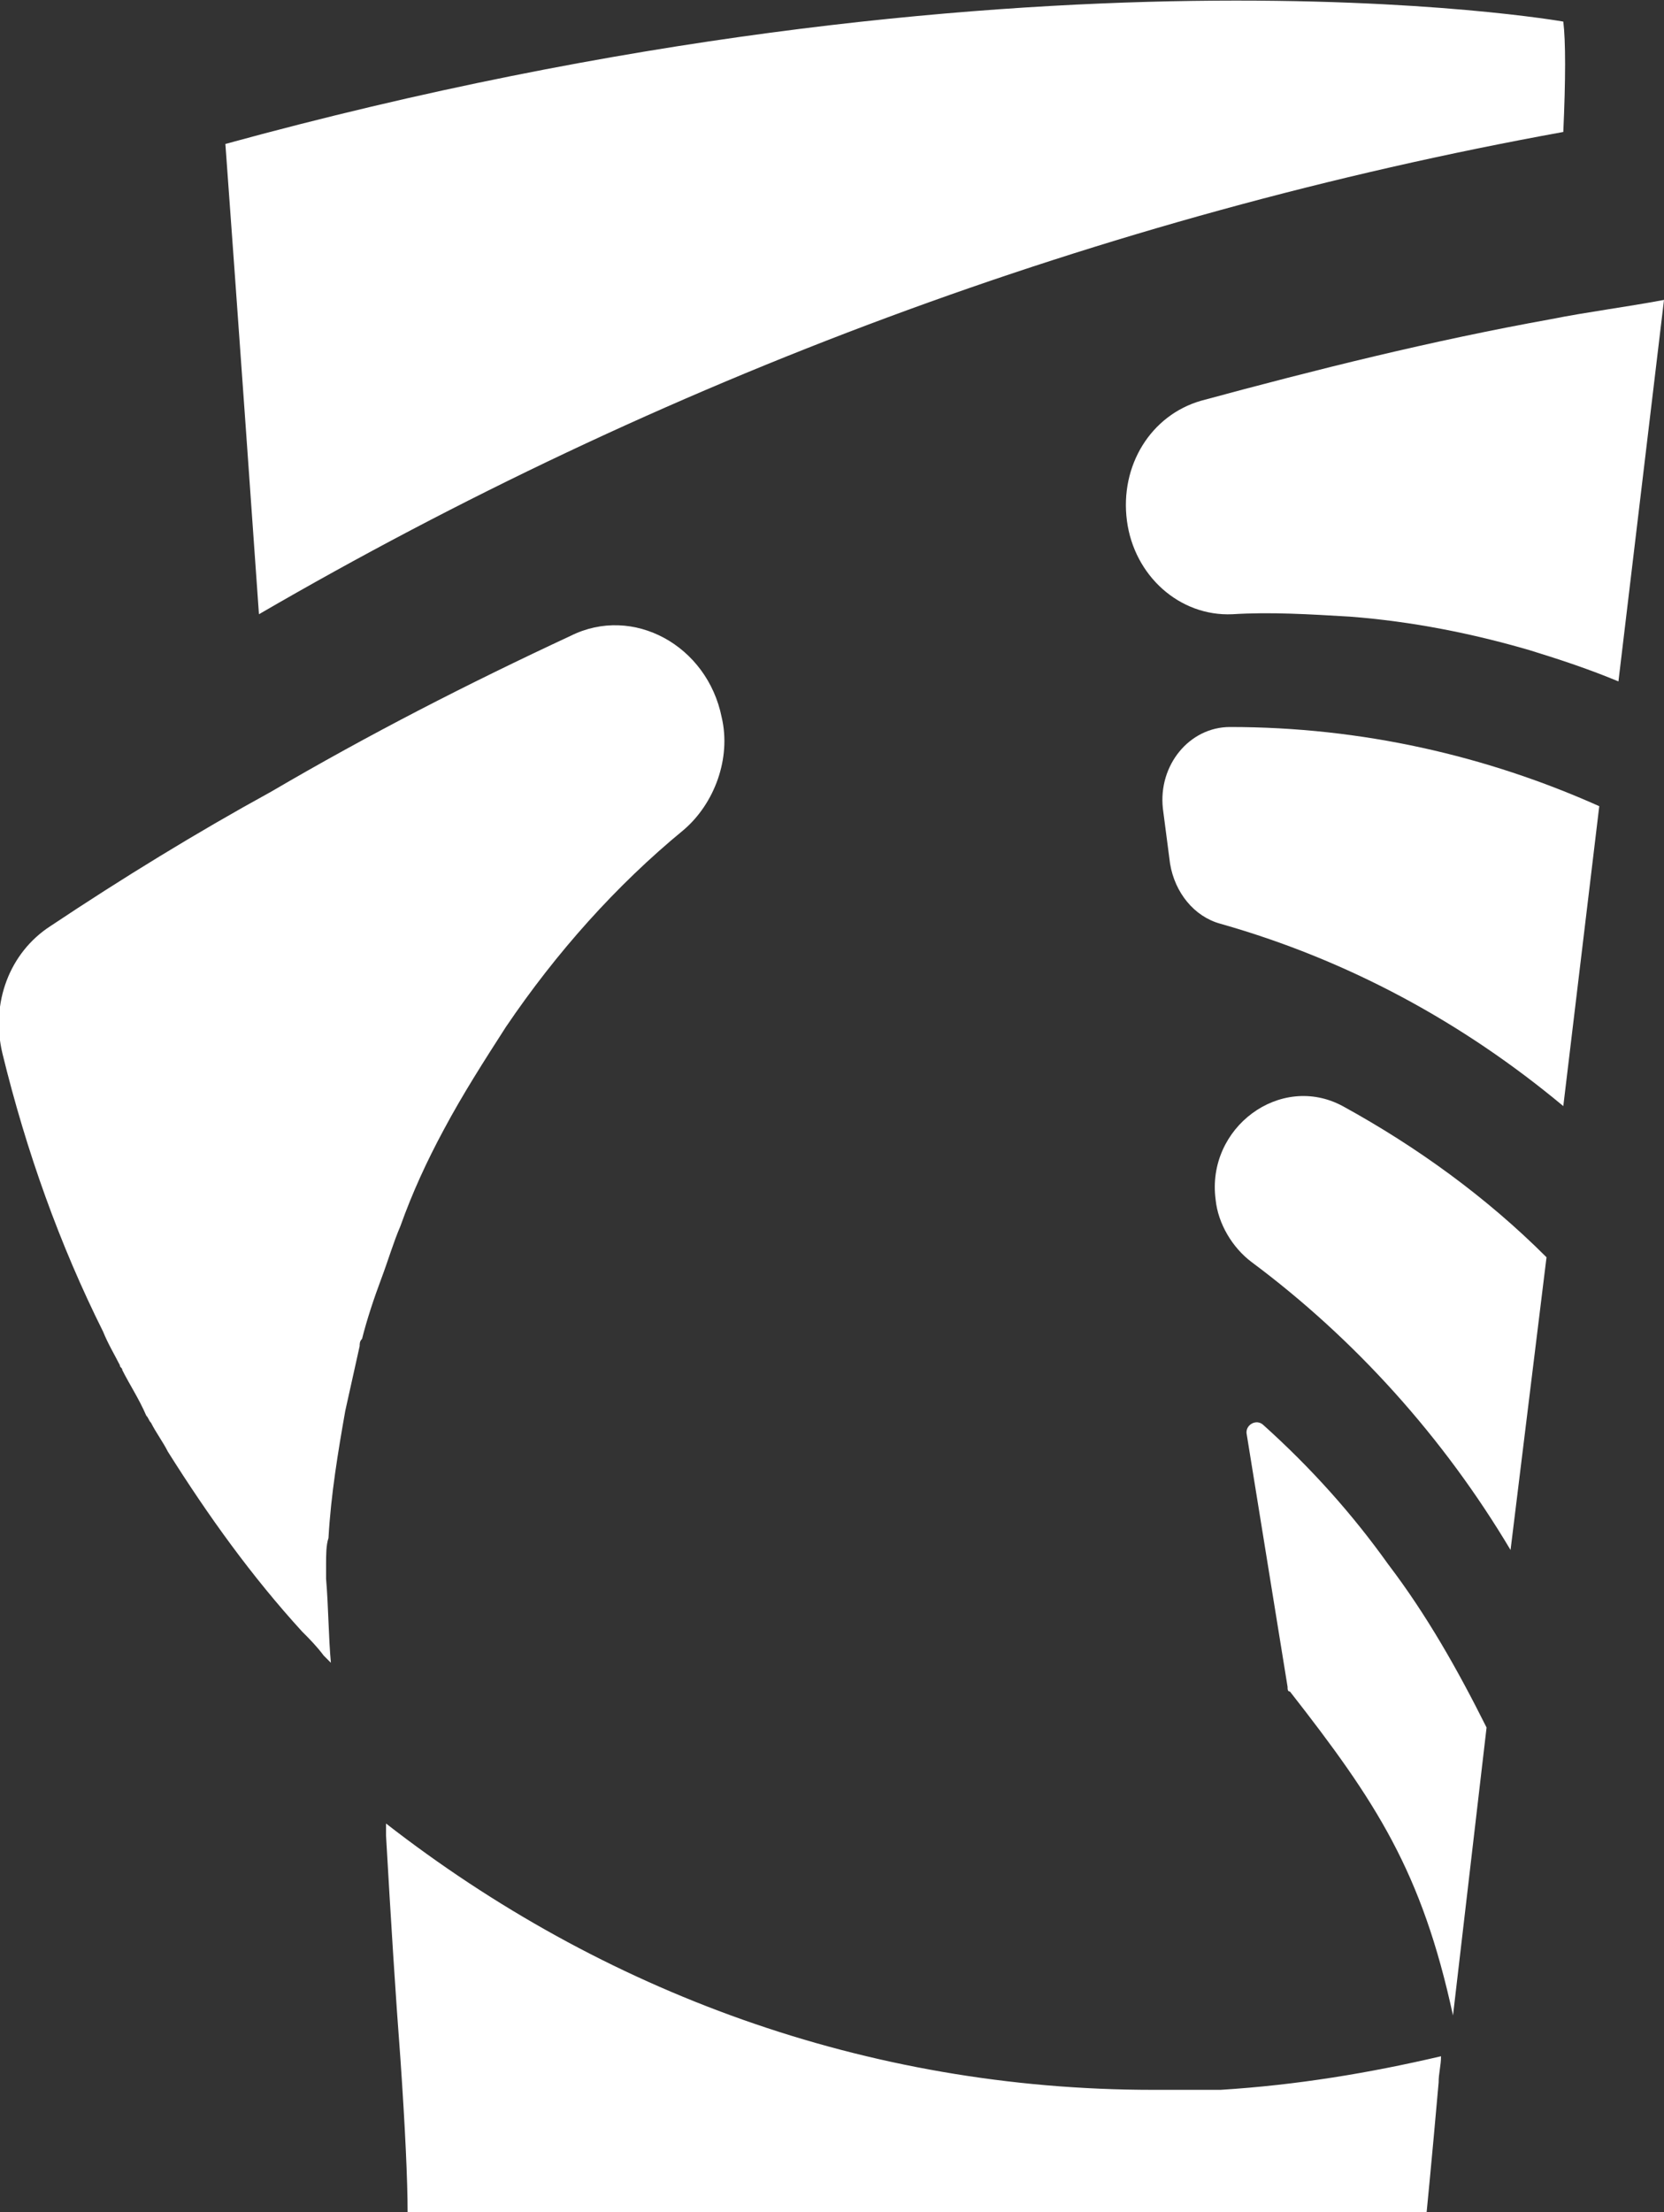
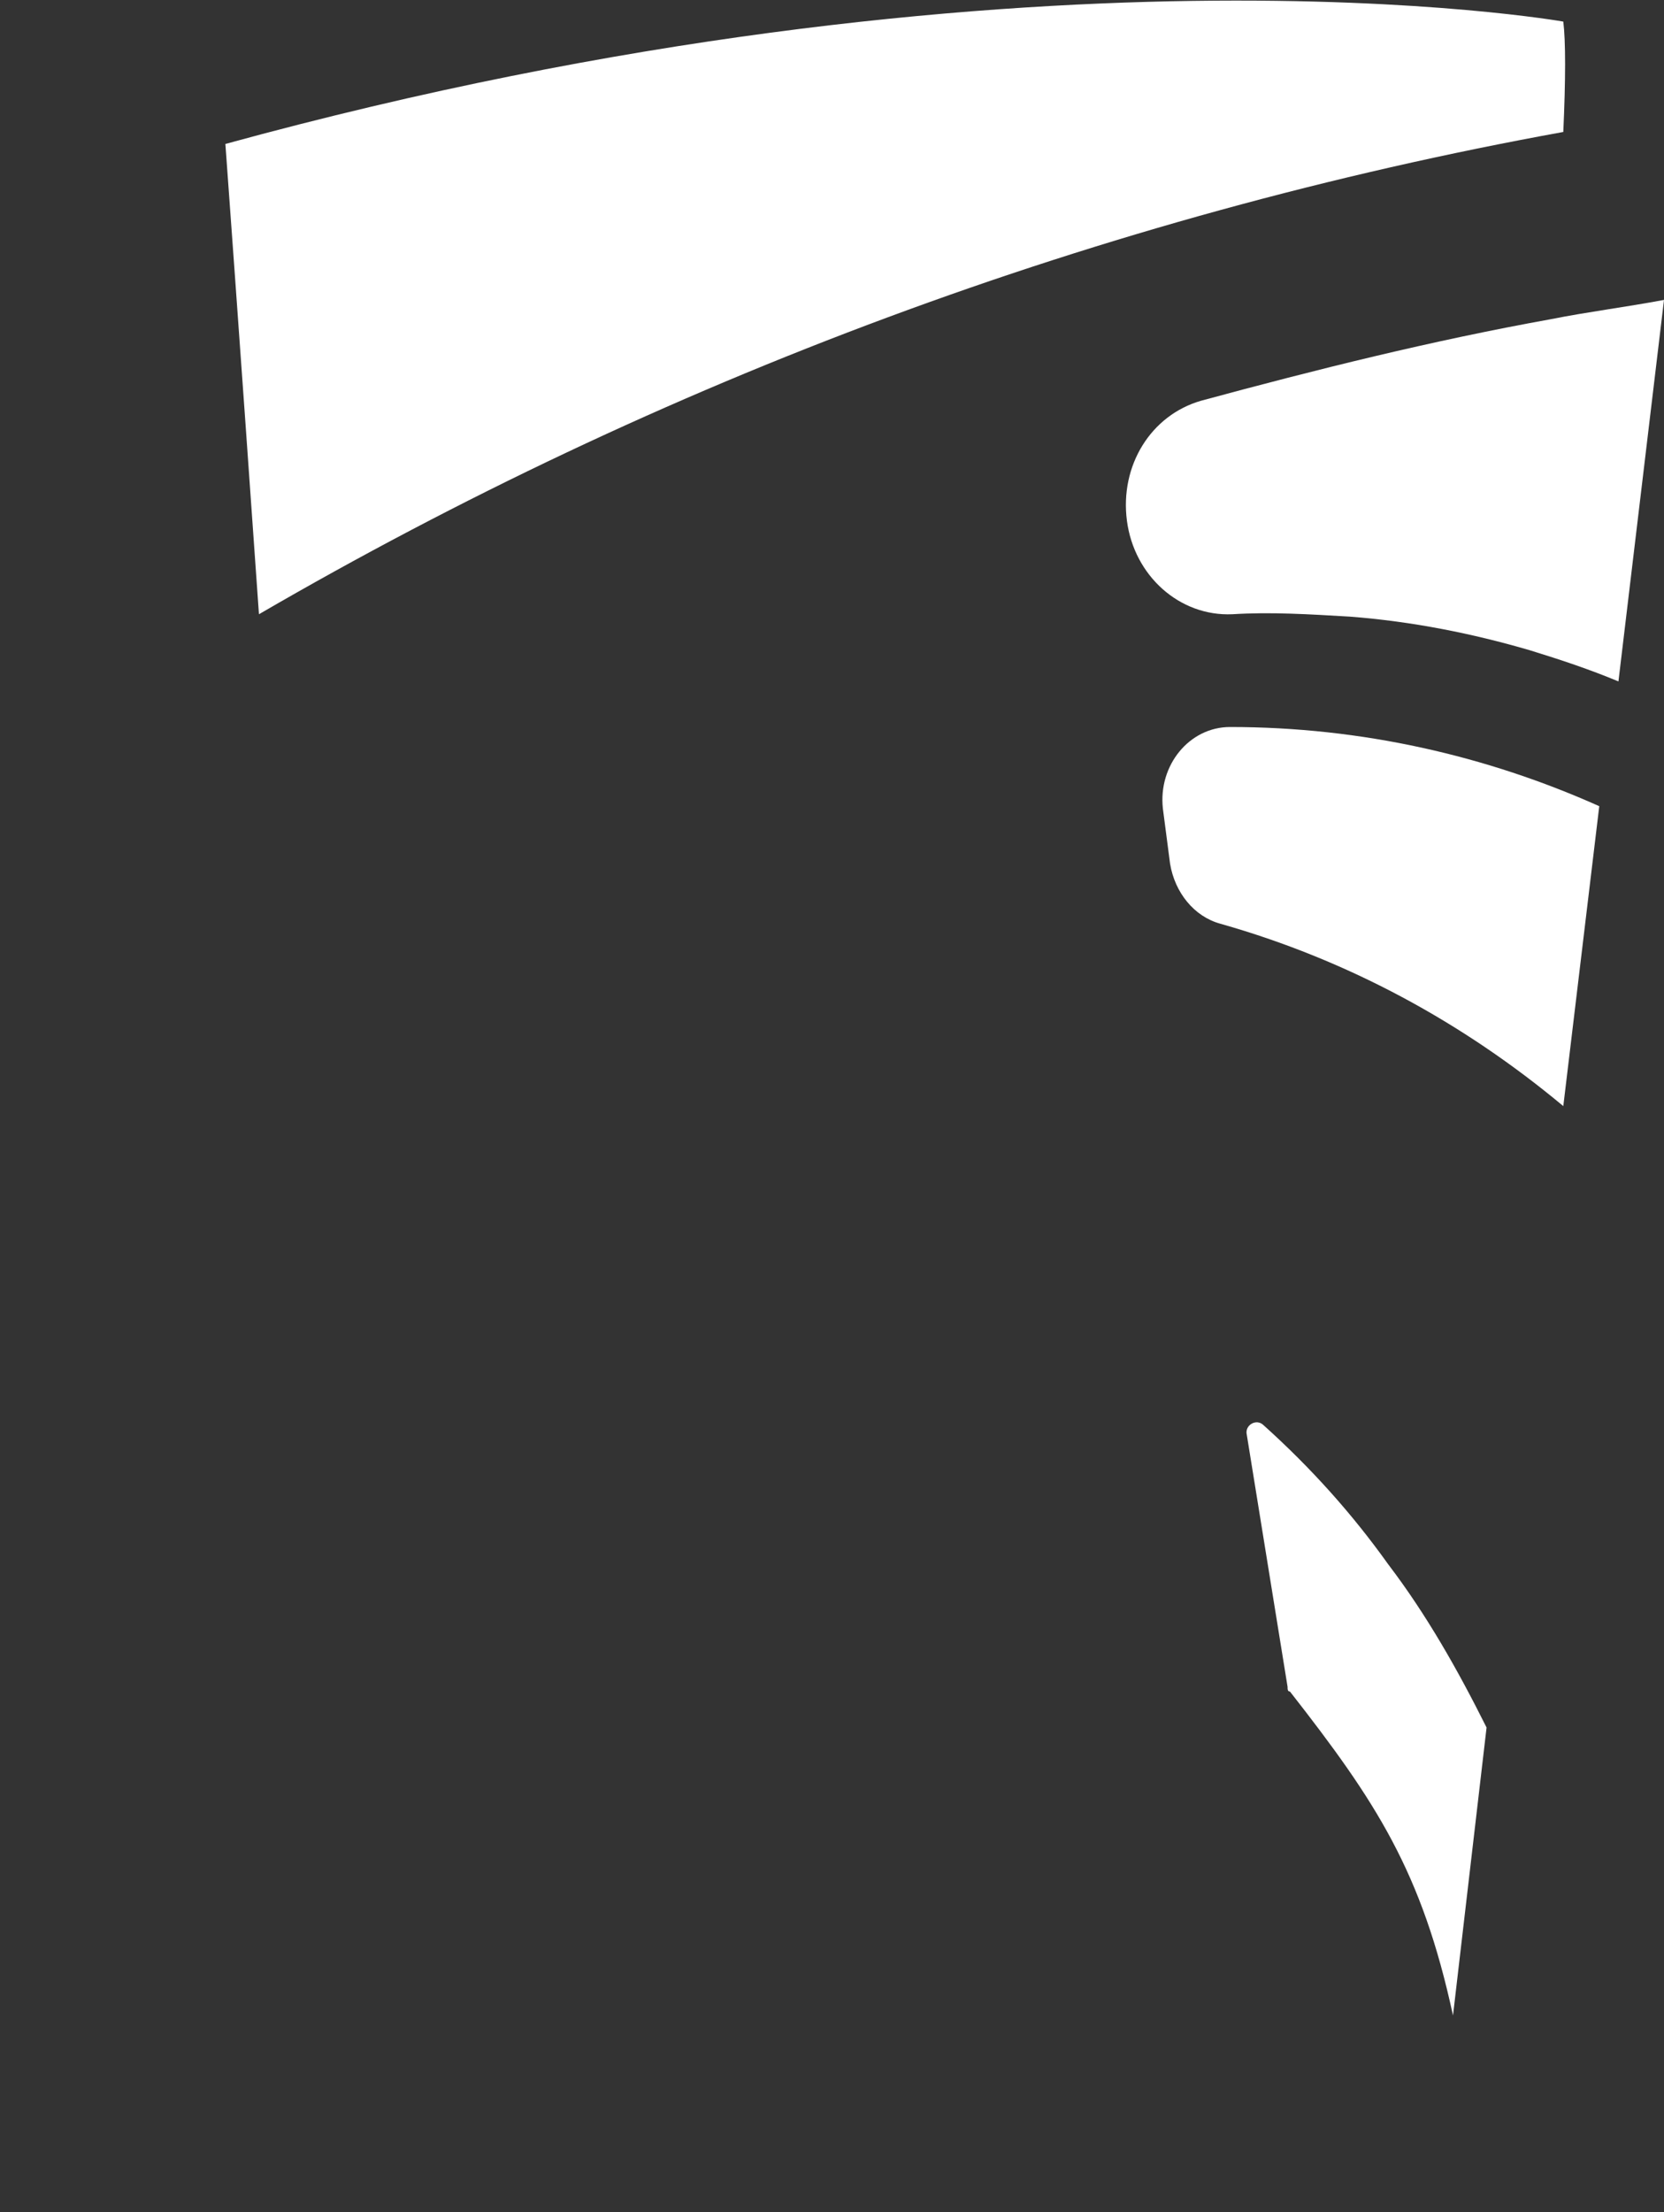
<svg xmlns="http://www.w3.org/2000/svg" version="1.1" id="Layer_1" x="0px" y="0px" viewBox="0 0 69.4 92.2" style="enable-background:new 0 0 69.4 92.2;" xml:space="preserve">
  <rect x="0" y="0" width="69.4" height="92.2" fill="#333333" stroke="none" />
  <style type="text/css">
	.st0{fill:#FFFFFF;}
</style>
  <g>
    <path class="st0" d="M51.3,30.3c-1.7,0-3,1.6-2.8,3.4l0.3,2.3c0.2,1.2,1,2.2,2.1,2.5c5.3,1.5,10.1,4.1,14.3,7.6l1.5-12.5   C62,31.5,56.8,30.3,51.3,30.3C51.4,30.3,51.3,30.3,51.3,30.3z" />
-     <path class="st0" d="M50.7,50L50.7,50c0.1,1,0.7,2,1.5,2.6c4.3,3.2,8,7.3,10.8,12l1.5-12.2c-2.5-2.5-5.4-4.6-8.5-6.3   C53.4,44.7,50.3,47,50.7,50z" />
    <path class="st0" d="M52.7,59.4c-0.3-0.3-0.8,0-0.7,0.4l1.7,10.5c0,0.1,0,0.2,0.1,0.2c3.6,4.6,5.5,7.5,6.8,13.5L62,72   c-1.2-2.4-2.5-4.7-4.1-6.8C56.4,63.1,54.7,61.2,52.7,59.4z" />
-     <path class="st0" d="M48.1,87.1c-12,0-23-4.1-32-11.1c0,0.2,0,0.3,0,0.5c0.2,3.5,0.4,6.7,0.6,9.3c0.2,2.9,0.3,5.1,0.3,6.4h2.4h2.8   h37.3c0,0,0.2-2,0.5-5.4c0-0.4,0.1-0.7,0.1-1.1c-3,0.7-6,1.2-9.2,1.4C50.1,87.1,49.1,87.1,48.1,87.1z" />
    <path class="st0" d="M65.2,5.5c0.1-2.2,0.1-3.8,0-4.6c0,0-22.6-4-55.8,5.1c0,0,0.6,8.2,1.4,19.6C27.5,15.9,45.9,9,65.2,5.5z" />
    <path class="st0" d="M64.7,13.3c-5,0.9-9.8,2.1-14.6,3.4c-2.1,0.6-3.4,2.7-3.1,5s2.2,4,4.4,3.9c1.6-0.1,3.2,0,4.9,0.1   c2.6,0.2,5.1,0.7,7.5,1.4c1.3,0.4,2.5,0.8,3.7,1.3l1.9-15.9C67.8,12.8,66.2,13,64.7,13.3z" />
-     <path class="st0" d="M18.5,47.1L18.5,47.1c0.8-1.5,1.7-2.9,2.6-4.3c2.1-3.1,4.6-5.9,7.4-8.2c1.3-1.1,2-3,1.6-4.7   c-0.6-3-3.7-4.7-6.3-3.4c-4.3,2-8.4,4.1-12.5,6.5c-3.1,1.7-6.2,3.6-9.2,5.6c-1.7,1.1-2.5,3.2-2,5.3c1,4.1,2.4,8,4.2,11.6   c0.2,0.5,0.5,1,0.7,1.4C5,57,5.1,57,5.1,57.1c0.3,0.6,0.7,1.2,1,1.9c0.1,0.1,0.1,0.2,0.2,0.3c0.2,0.4,0.5,0.8,0.7,1.2   c1.7,2.7,3.5,5.2,5.6,7.5c0.3,0.3,0.6,0.6,0.9,1c0.1,0.1,0.2,0.2,0.3,0.3c-0.1-1.1-0.1-2.3-0.2-3.5c0-0.2,0-0.4,0-0.6   c0-0.4,0-0.8,0.1-1.1c0.1-1.8,0.4-3.6,0.7-5.3c0.2-0.9,0.4-1.8,0.6-2.7l0,0c0-0.1,0-0.2,0.1-0.3c0.2-0.8,0.5-1.7,0.8-2.5   c0.3-0.8,0.5-1.5,0.8-2.2C17.2,49.7,17.8,48.4,18.5,47.1z" />
  </g>
</svg>